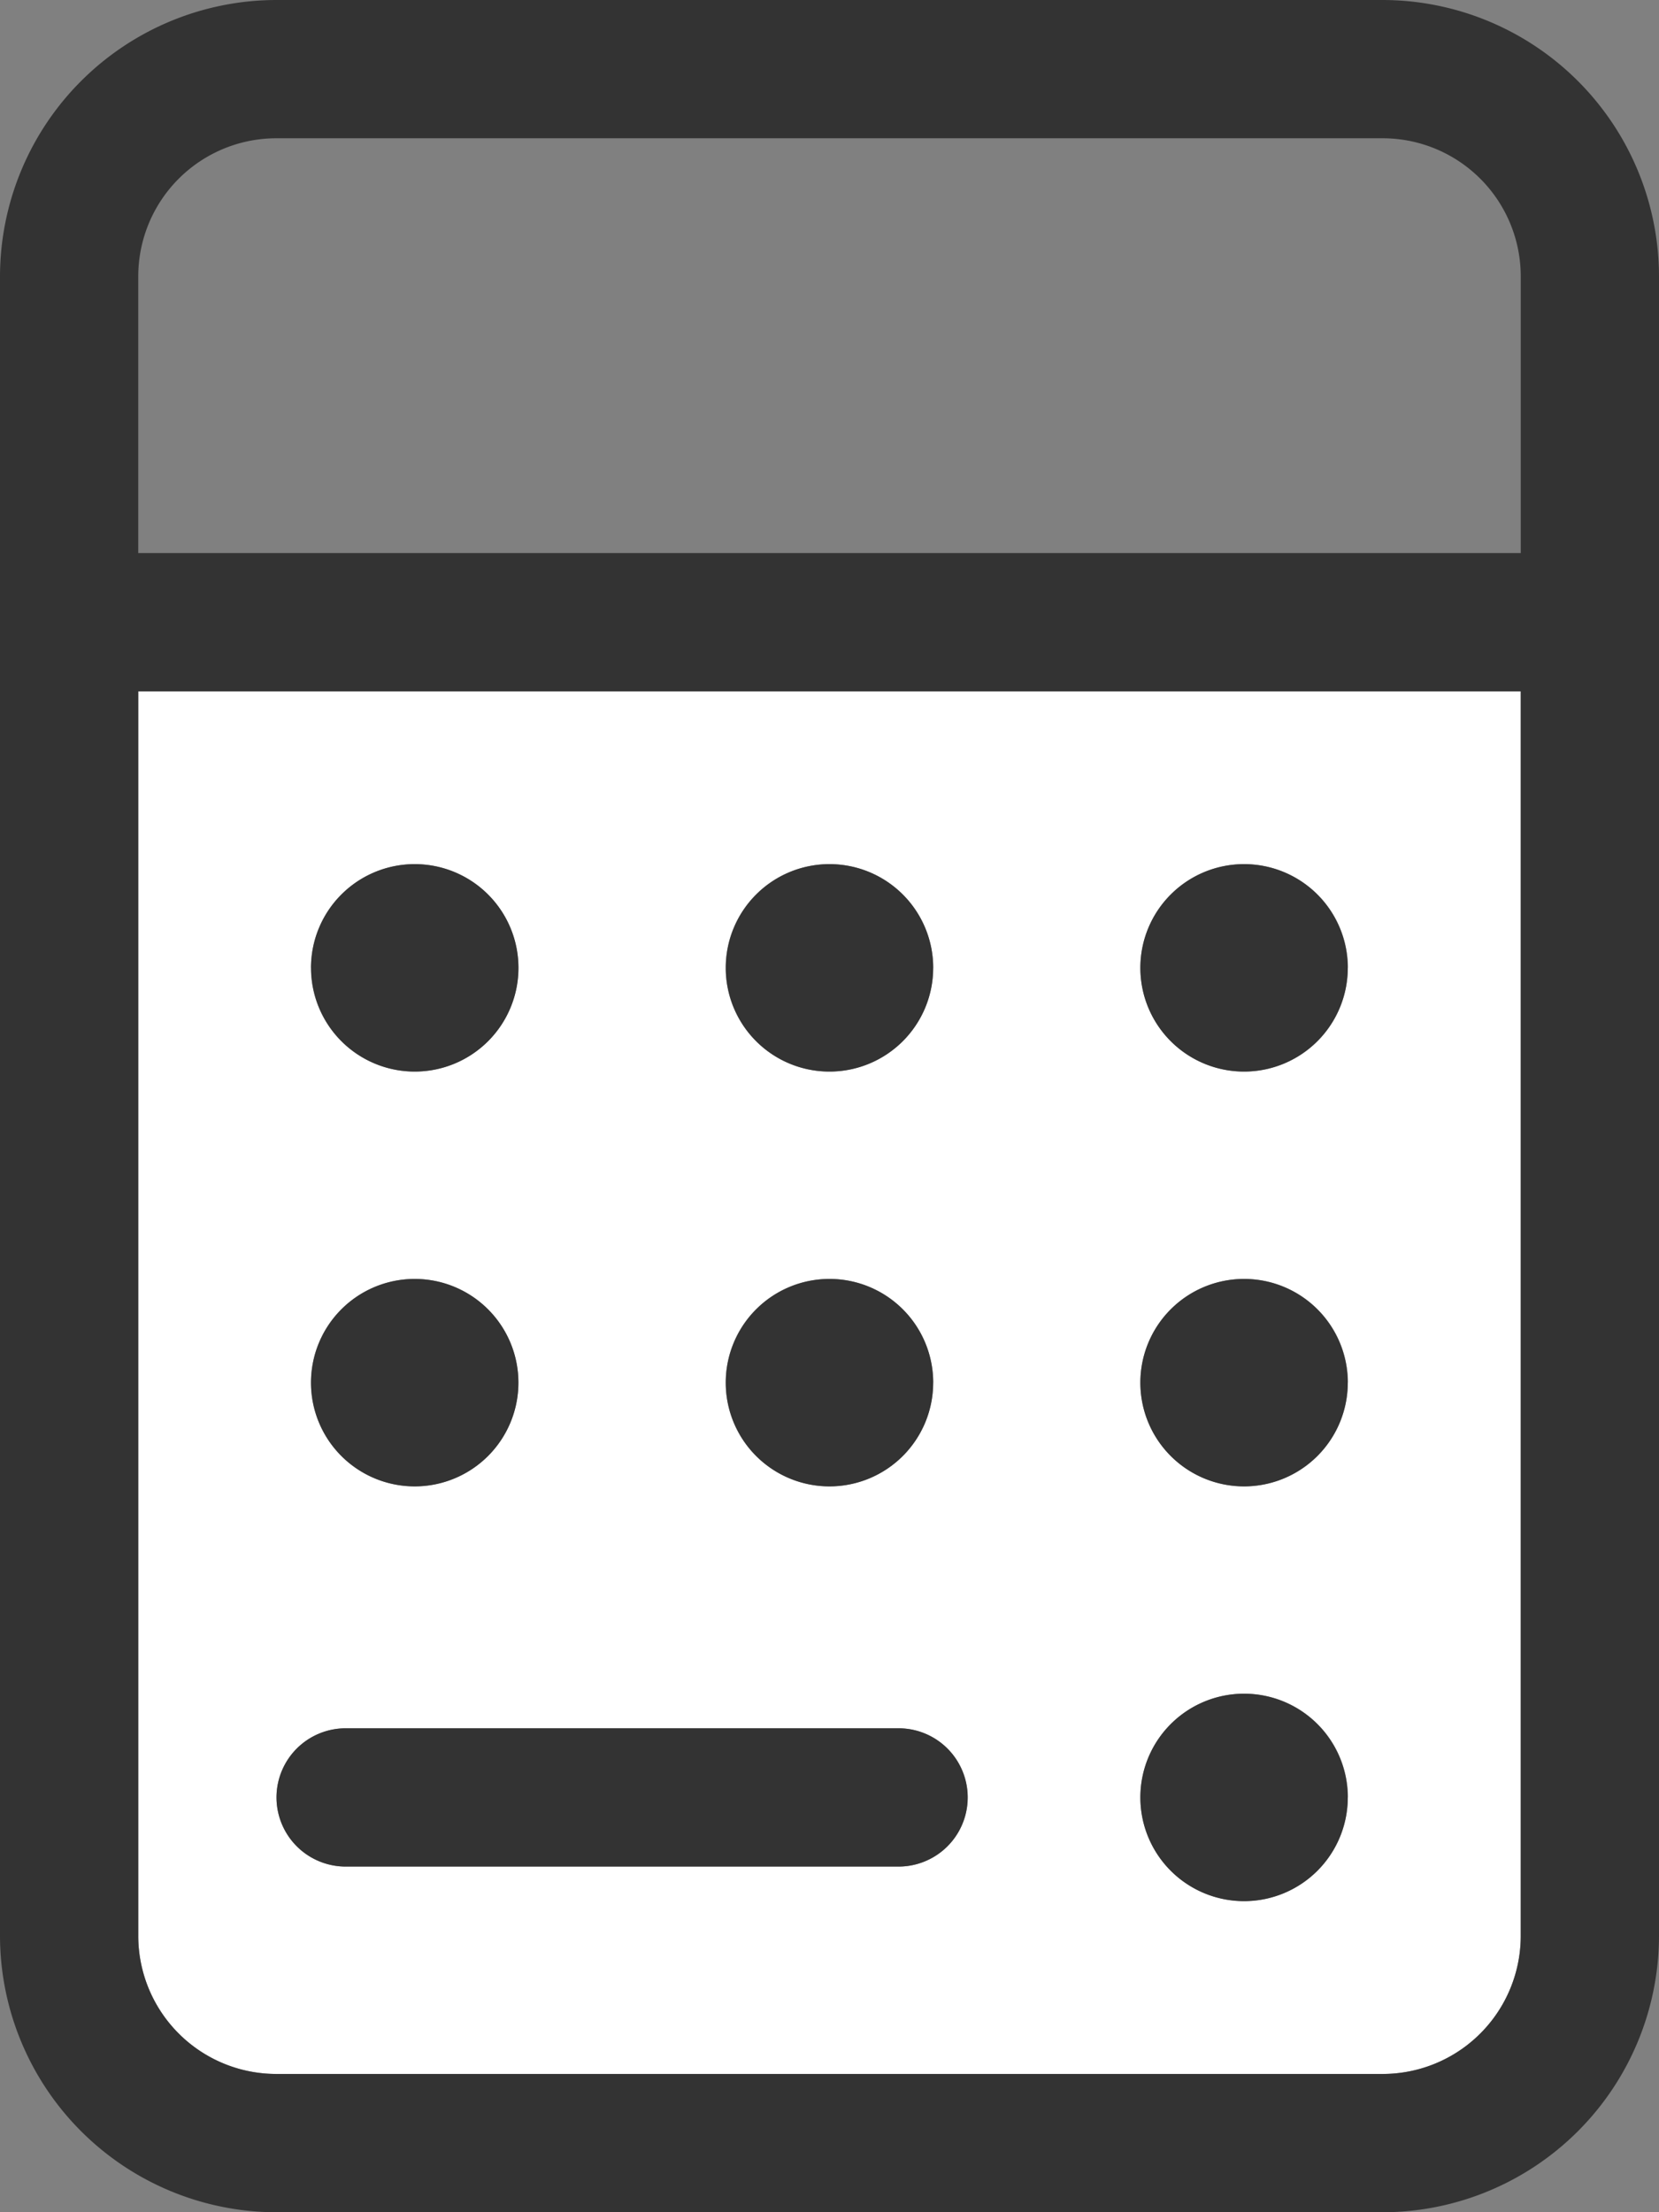
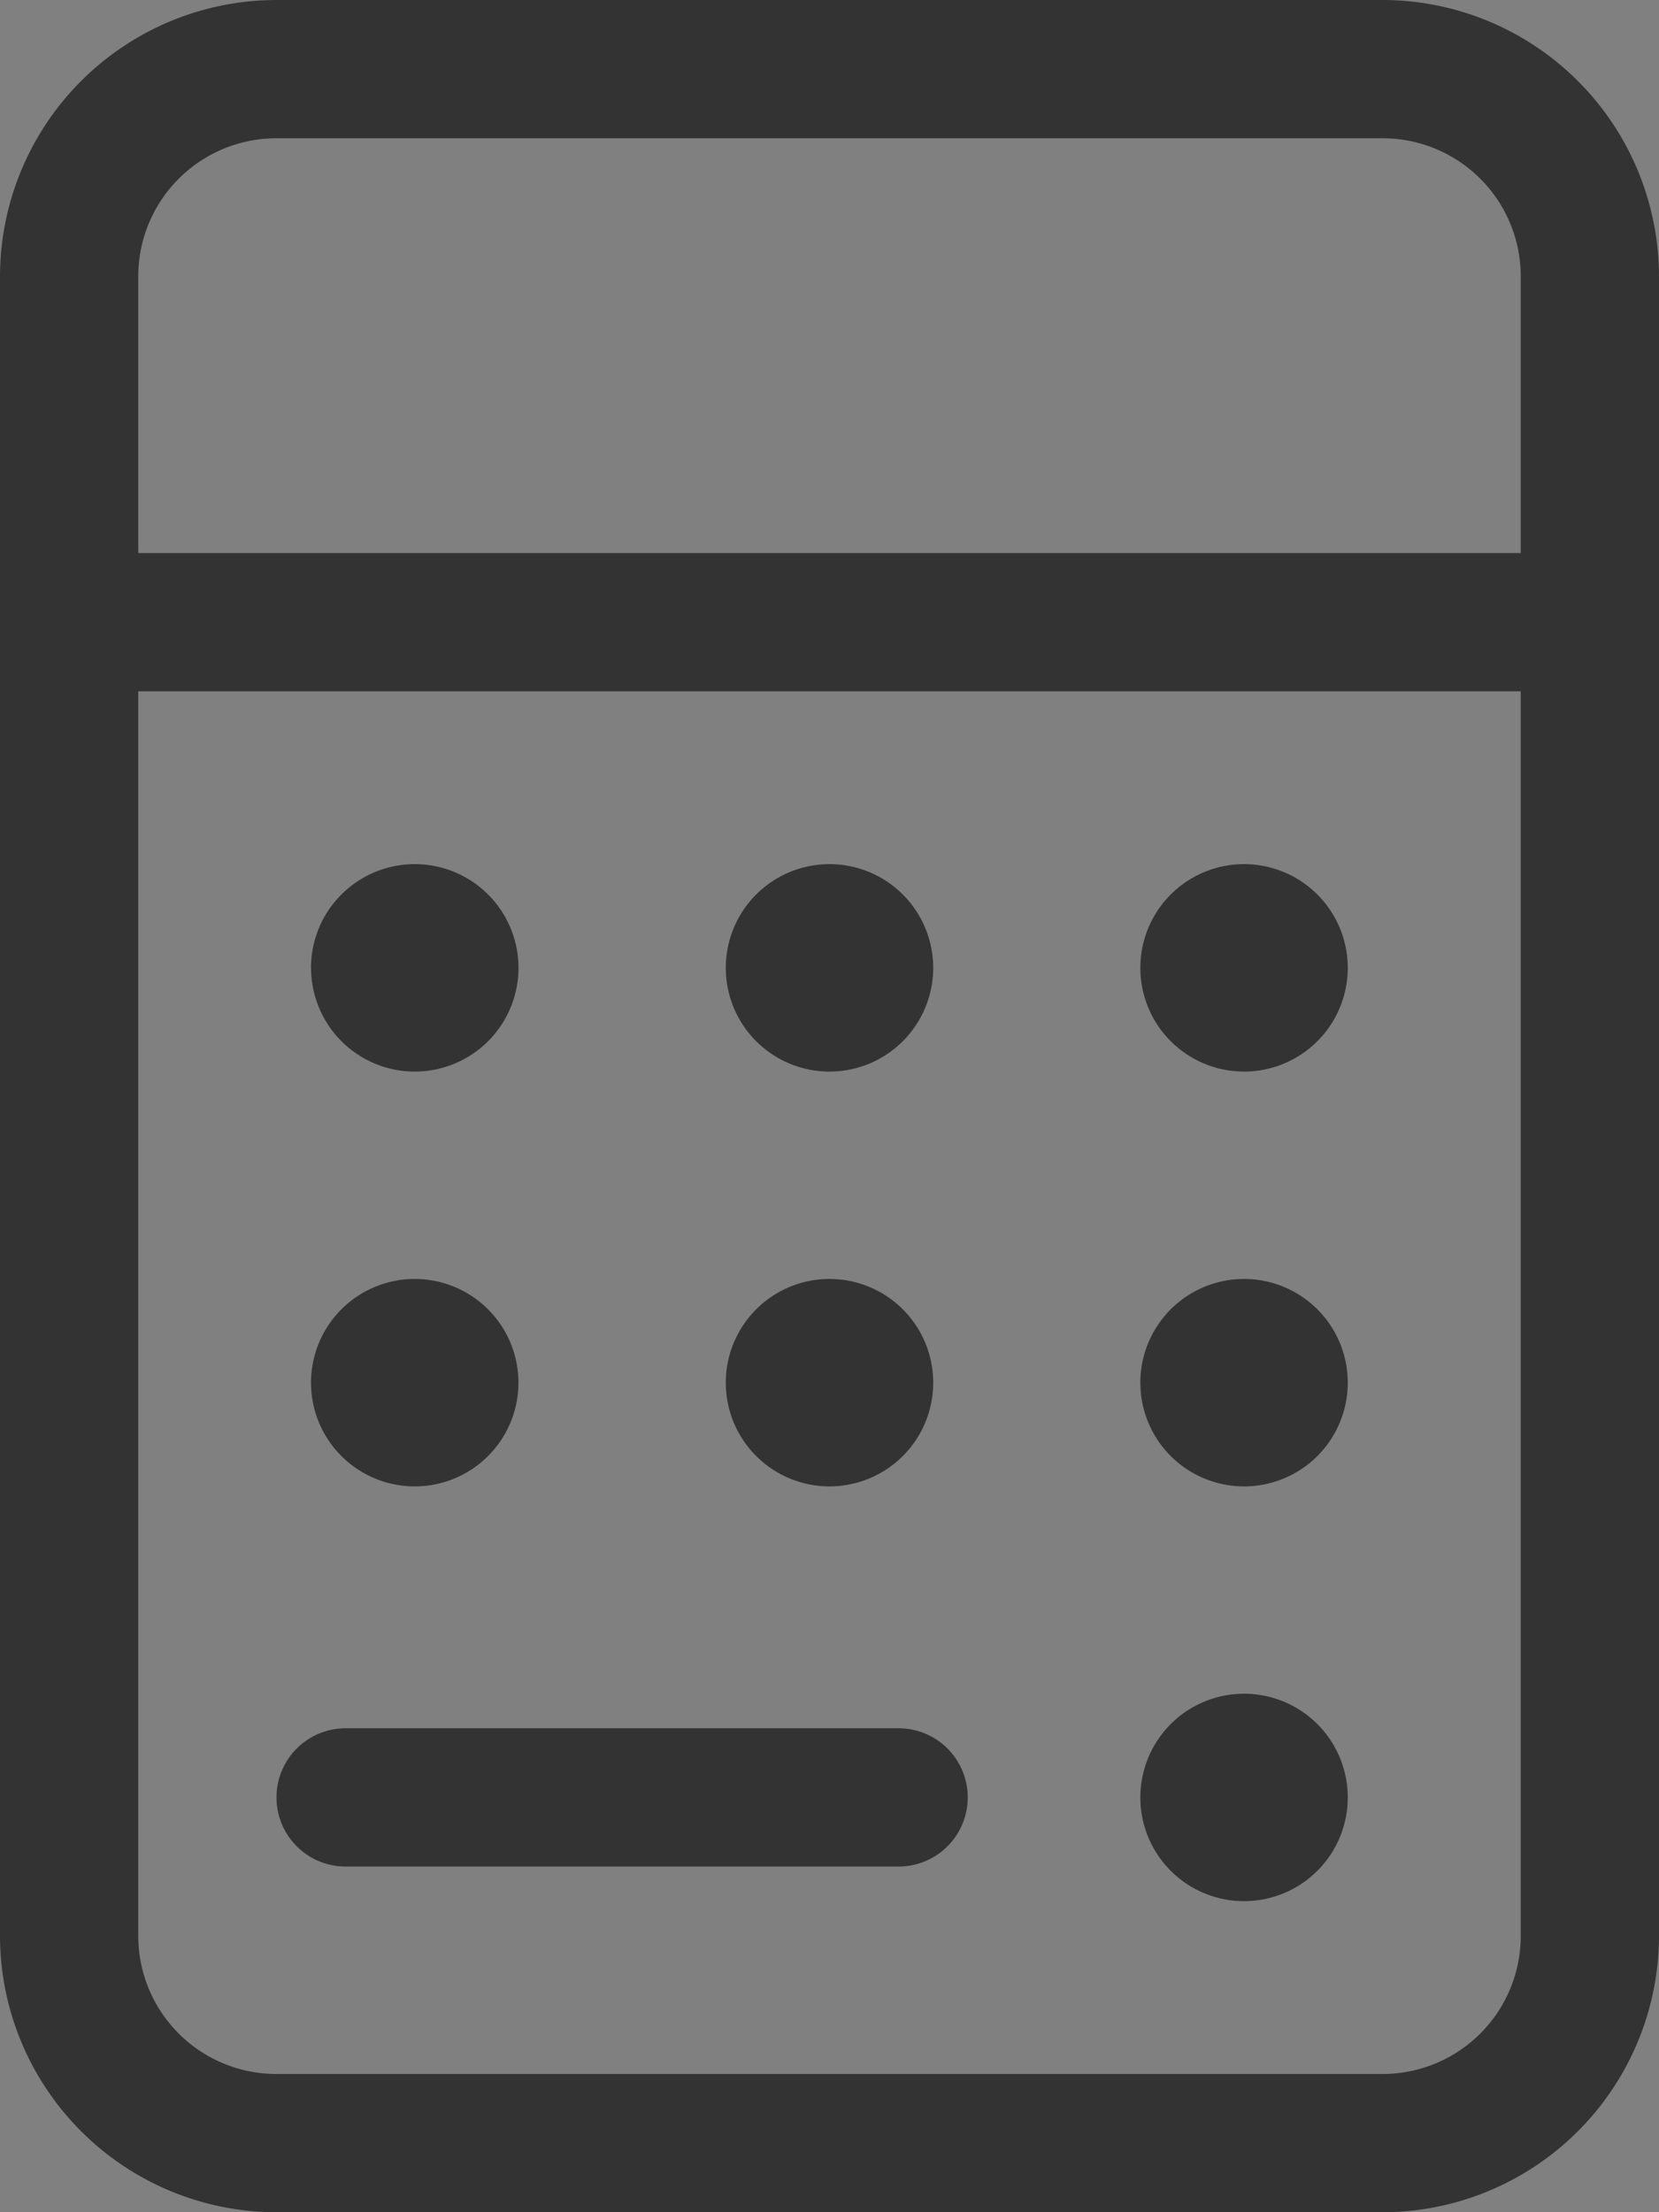
<svg xmlns="http://www.w3.org/2000/svg" id="calculator-duotone-light" width="29.242" height="38.989" viewBox="0 0 29.242 38.989">
  <rect x="0" y="0" width="29.242" height="38.989" fill="#808080" stroke="none" />
-   <path id="Tracé_14" data-name="Tracé 14" d="M32,160v21.931a2.434,2.434,0,0,0,2.437,2.437H53.931a2.434,2.434,0,0,0,2.437-2.437V160Zm2.437,19.495a1.222,1.222,0,0,1,1.218-1.218H45.4a1.218,1.218,0,0,1,0,2.437H35.655A1.222,1.222,0,0,1,34.437,179.495ZM38.7,164.874a1.828,1.828,0,1,1-1.828-1.828A1.828,1.828,0,0,1,38.7,164.874Zm0,7.31a1.828,1.828,0,1,1-1.828-1.828A1.828,1.828,0,0,1,38.7,172.184Zm7.31-7.31a1.828,1.828,0,1,1-1.828-1.828A1.828,1.828,0,0,1,46.012,164.874Zm0,7.31a1.828,1.828,0,1,1-1.828-1.828A1.828,1.828,0,0,1,46.012,172.184Zm7.31-7.31a1.828,1.828,0,1,1-1.828-1.828A1.828,1.828,0,0,1,53.322,164.874Zm0,7.31a1.828,1.828,0,1,1-1.828-1.828A1.828,1.828,0,0,1,53.322,172.184Zm0,7.31a1.828,1.828,0,1,1-1.828-1.828A1.828,1.828,0,0,1,53.322,179.495Z" transform="translate(-29.563 -147.816)" fill="#fff" />
  <path id="Tracé_15" data-name="Tracé 15" d="M26.805,12.184V34.116a2.434,2.434,0,0,1-2.437,2.437H4.874a2.434,2.434,0,0,1-2.437-2.437V12.184Zm0-2.437H2.437V4.874A2.434,2.434,0,0,1,4.874,2.437H24.368a2.434,2.434,0,0,1,2.437,2.437Zm2.437,0V4.874A4.878,4.878,0,0,0,24.368,0H4.874A4.878,4.878,0,0,0,0,4.874V34.116a4.878,4.878,0,0,0,4.874,4.874H24.368a4.878,4.878,0,0,0,4.874-4.874V9.747ZM5.483,17.058A1.828,1.828,0,1,0,7.31,15.23a1.828,1.828,0,0,0-1.828,1.828ZM7.31,22.541a1.828,1.828,0,1,0,1.828,1.828A1.828,1.828,0,0,0,7.31,22.541Zm5.483-5.483a1.828,1.828,0,1,0,1.828-1.828,1.828,1.828,0,0,0-1.828,1.828Zm1.828,5.483a1.828,1.828,0,1,0,1.828,1.828A1.828,1.828,0,0,0,14.621,22.541ZM20.1,17.058a1.828,1.828,0,1,0,1.828-1.828A1.828,1.828,0,0,0,20.1,17.058Zm1.828,5.483a1.828,1.828,0,1,0,1.828,1.828A1.828,1.828,0,0,0,21.931,22.541ZM20.1,31.679a1.828,1.828,0,1,0,1.828-1.828A1.828,1.828,0,0,0,20.1,31.679ZM6.092,30.46a1.218,1.218,0,0,0,0,2.437h9.747a1.218,1.218,0,0,0,0-2.437Z" fill="#333" />
</svg>